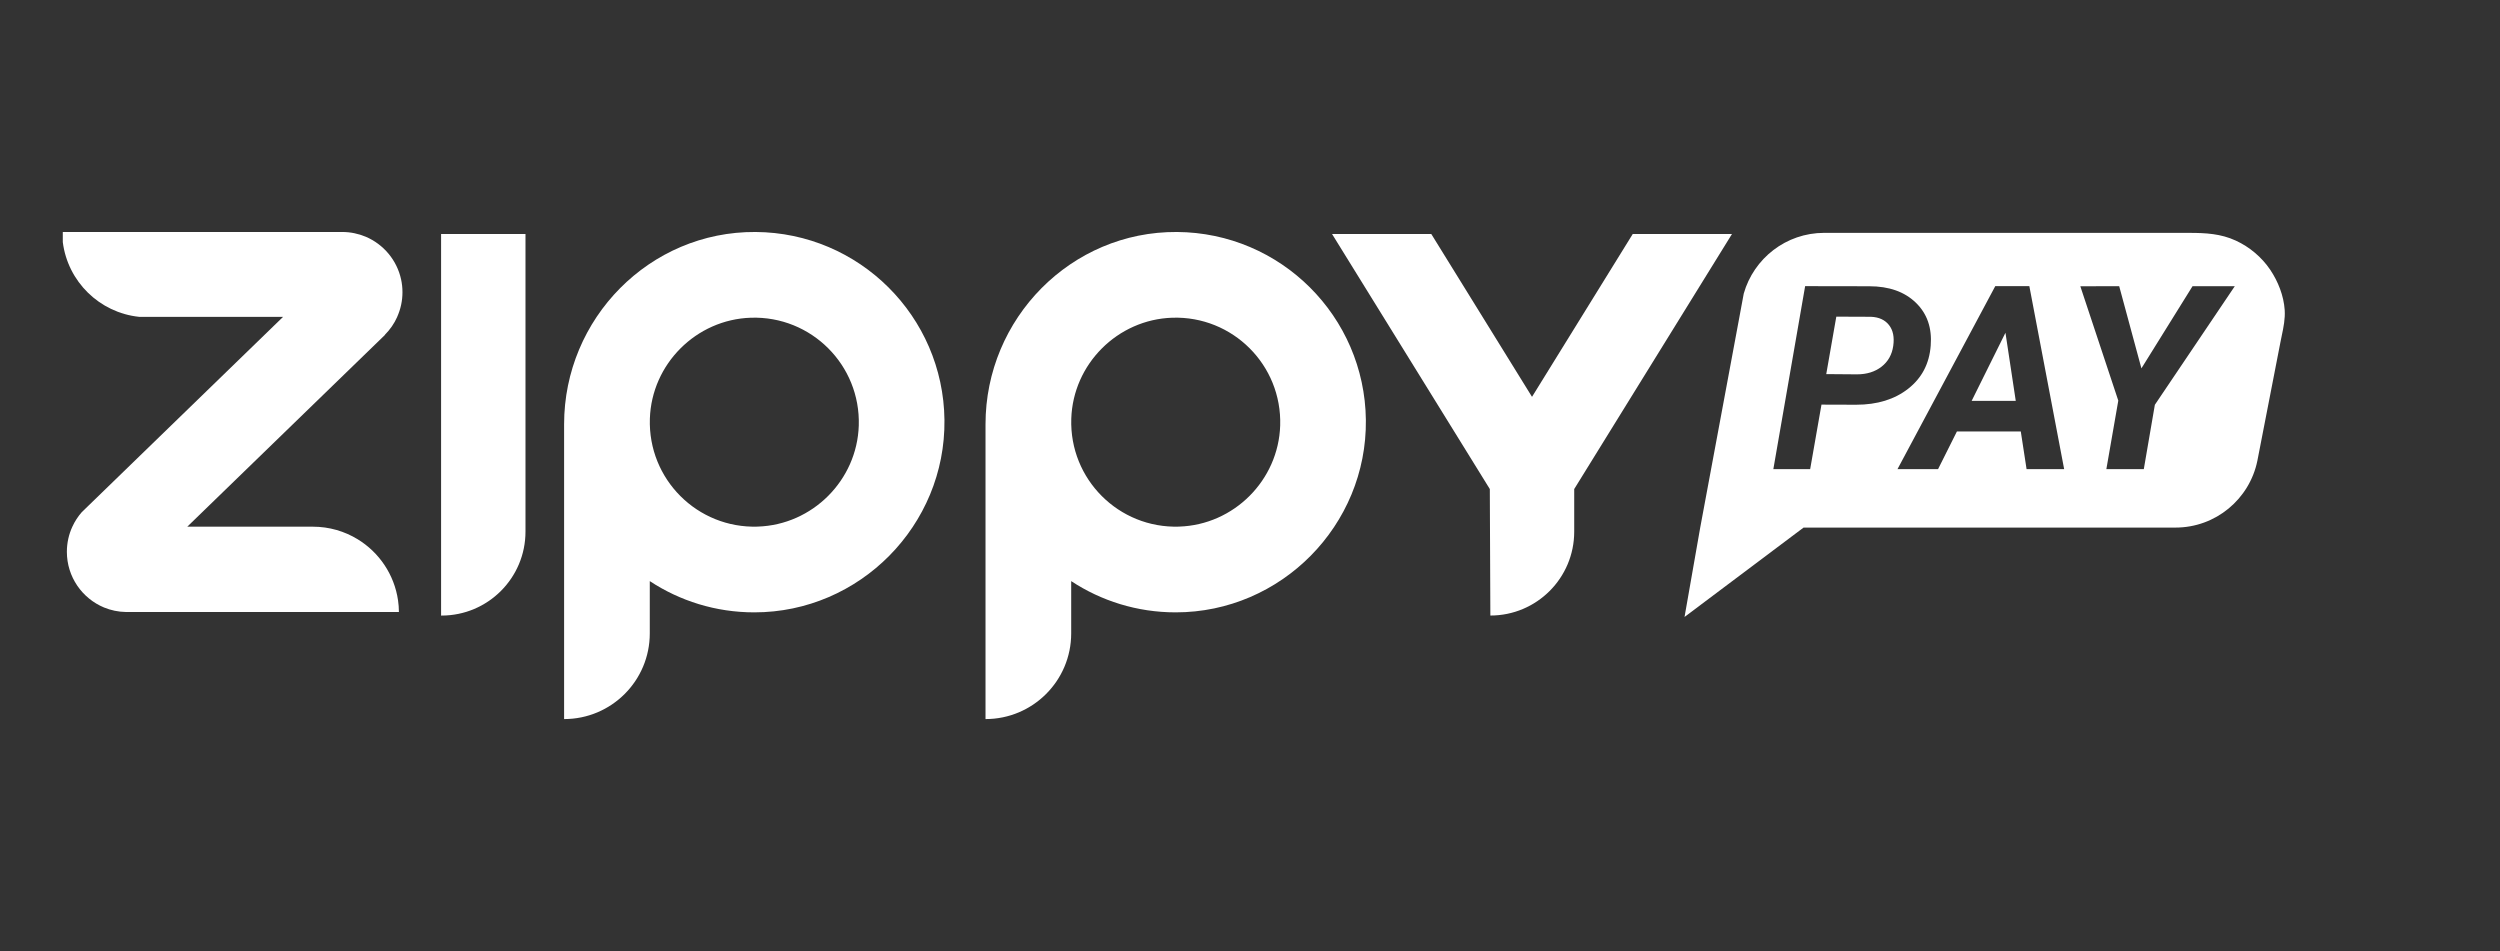
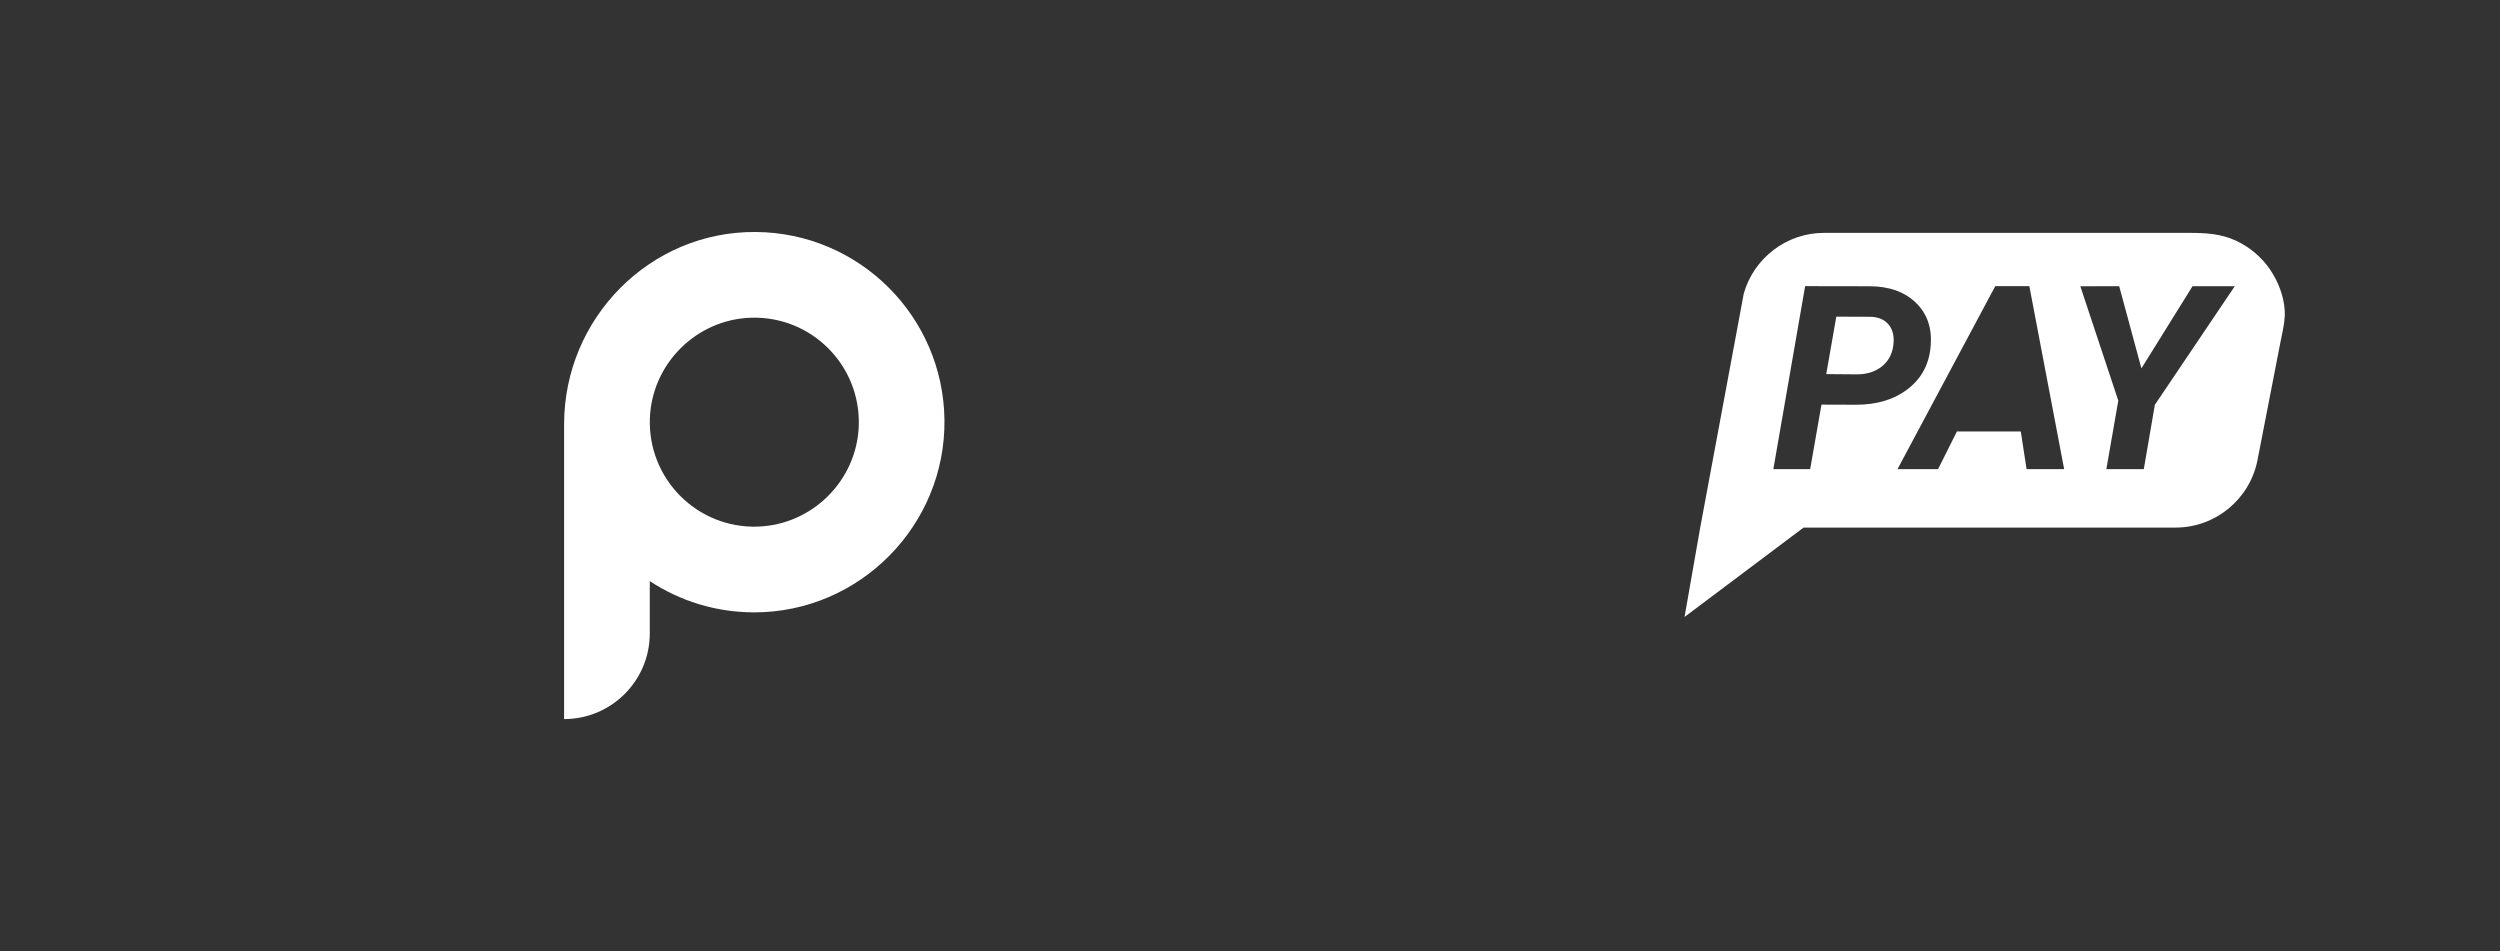
<svg xmlns="http://www.w3.org/2000/svg" id="Capa_1" data-name="Capa 1" viewBox="0 0 920 350">
  <rect x="0" y="0" width="920" height="350" fill="#333333" stroke="none" />
  <defs>
    <style>
      .cls-1 {
        fill: #fff;
        stroke-width: 0px;
      }
    </style>
  </defs>
  <g>
-     <path class="cls-1" d="M107.64,140.79h140.42v31.06h-109.53c-17.05,0-30.89-13.84-30.89-30.89v-.17h0Z" transform="translate(21.53 334.17) rotate(-90)" />
-     <path class="cls-1" d="M548.14,226.52c.1,0,.21,0,.31,0,17.04,0,30.86-13.82,30.86-30.86v-15.69l58.06-93.86h-36.52s-37.07,59.93-37.07,59.93l-37.07-59.93h-36.52c19.35,31.29,38.71,62.57,58.06,93.86l.2,46.55" />
    <path class="cls-1" d="M278.04,85.37c-38.96-.25-70.45,31.8-70.45,70.76v108.49h0c17.41,0,31.53-14.12,31.53-31.53v-19.24c11.04,7.27,24.25,11.5,38.46,11.5,38.8,0,70.43-32.03,69.98-70.82-.44-38.12-31.36-68.92-69.53-69.16ZM278.85,193.8c-22.24.71-40.41-17.46-39.7-39.7.64-20.13,17.04-36.53,37.17-37.18,22.23-.72,40.41,17.45,39.71,39.68-.64,20.14-17.04,36.54-37.18,37.19Z" />
-     <path class="cls-1" d="M433.12,85.37c-38.96-.25-70.45,31.8-70.45,70.76v108.49h0c17.41,0,31.53-14.12,31.53-31.53v-19.24c11.04,7.27,24.25,11.5,38.46,11.5,38.8,0,70.43-32.03,69.98-70.82-.44-38.12-31.36-68.92-69.53-69.16ZM433.93,193.8c-22.24.71-40.41-17.46-39.7-39.7.64-20.13,17.04-36.53,37.17-37.18,22.23-.72,40.41,17.45,39.71,39.68-.64,20.14-17.04,36.54-37.18,37.19Z" />
    <g>
      <path class="cls-1" d="M840.77,114.09c-.36-5.27-2.41-10.48-5.34-14.84-3.14-4.63-7.56-8.35-12.63-10.7-5.54-2.56-11.13-2.85-17.13-2.85-4.03,0-8.04,0-12.07-.01h-122.29c-14.07,0-25.95,9.45-29.61,22.35l-1.04,5.6c-.2,1.1-.4,2.19-.61,3.3l-14.37,77.21c-1.92,10.96-3.84,21.93-5.77,32.89,14.6-10.96,29.21-21.93,43.8-32.89h136.85c14.87,0,27.28-10.54,30.15-24.58,2.84-14.58,5.68-29.17,8.51-43.75.6-3.06,1.4-6.2,1.56-9.34.04-.79.04-1.59-.01-2.38ZM670.3,148.91l-4.16,23.73h-13.55l11.7-67.34,23.59.04c7.28,0,12.99,2.02,17.16,6.06,4.17,4.04,5.98,9.32,5.46,15.81-.5,6.6-3.24,11.88-8.26,15.82-5.01,3.94-11.4,5.91-19.17,5.91l-12.76-.04ZM745.78,172.64l-2.13-13.87h-23.5l-6.94,13.87h-14.93l35.98-67.34h12.54l12.81,67.34h-13.83ZM792.99,148.95l-4.07,23.69h-13.78l4.39-25.21-13.97-42.08,14.3-.04,8.18,30.25,18.82-30.25h15.55l-29.42,43.65Z" />
      <g>
        <path class="cls-1" d="M672.06,137.67l11.28.09c3.64,0,6.66-.94,9.07-2.82,2.4-1.88,3.84-4.42,4.3-7.63.46-3.21-.05-5.77-1.55-7.68-1.5-1.91-3.71-2.93-6.64-3.05l-12.76-.05-3.7,21.14Z" />
-         <path class="cls-1" d="M725.57,147.52h16.23l-3.79-25.07-12.44,25.07Z" />
      </g>
    </g>
  </g>
-   <path class="cls-1" d="M146.18,116.61c-1.1,2.48-2.66,4.71-4.55,6.6l.04.04-72.75,70.57h46.21c6.05,0,11.7,1.7,16.5,4.63,7.87,4.81,13.47,12.96,14.85,22.48.2,1.4.32,2.83.32,4.29H46.38c-2.86-.04-5.61-.64-8.11-1.67-8.01-3.33-13.66-11.24-13.66-20.48,0-3.31.72-6.44,2.02-9.25.89-1.95,2.06-3.74,3.45-5.33l2.7-2.62,71.4-69.27h-52.97c-14.61-1.53-26.27-12.98-28.1-27.51v-3.72h102.83c3.06,0,5.97.63,8.63,1.74,6.56,2.78,11.5,8.62,13.04,15.73.33,1.52.5,3.08.5,4.69s-.17,3.18-.5,4.69c-.33,1.53-.82,2.99-1.44,4.38Z" />
</svg>